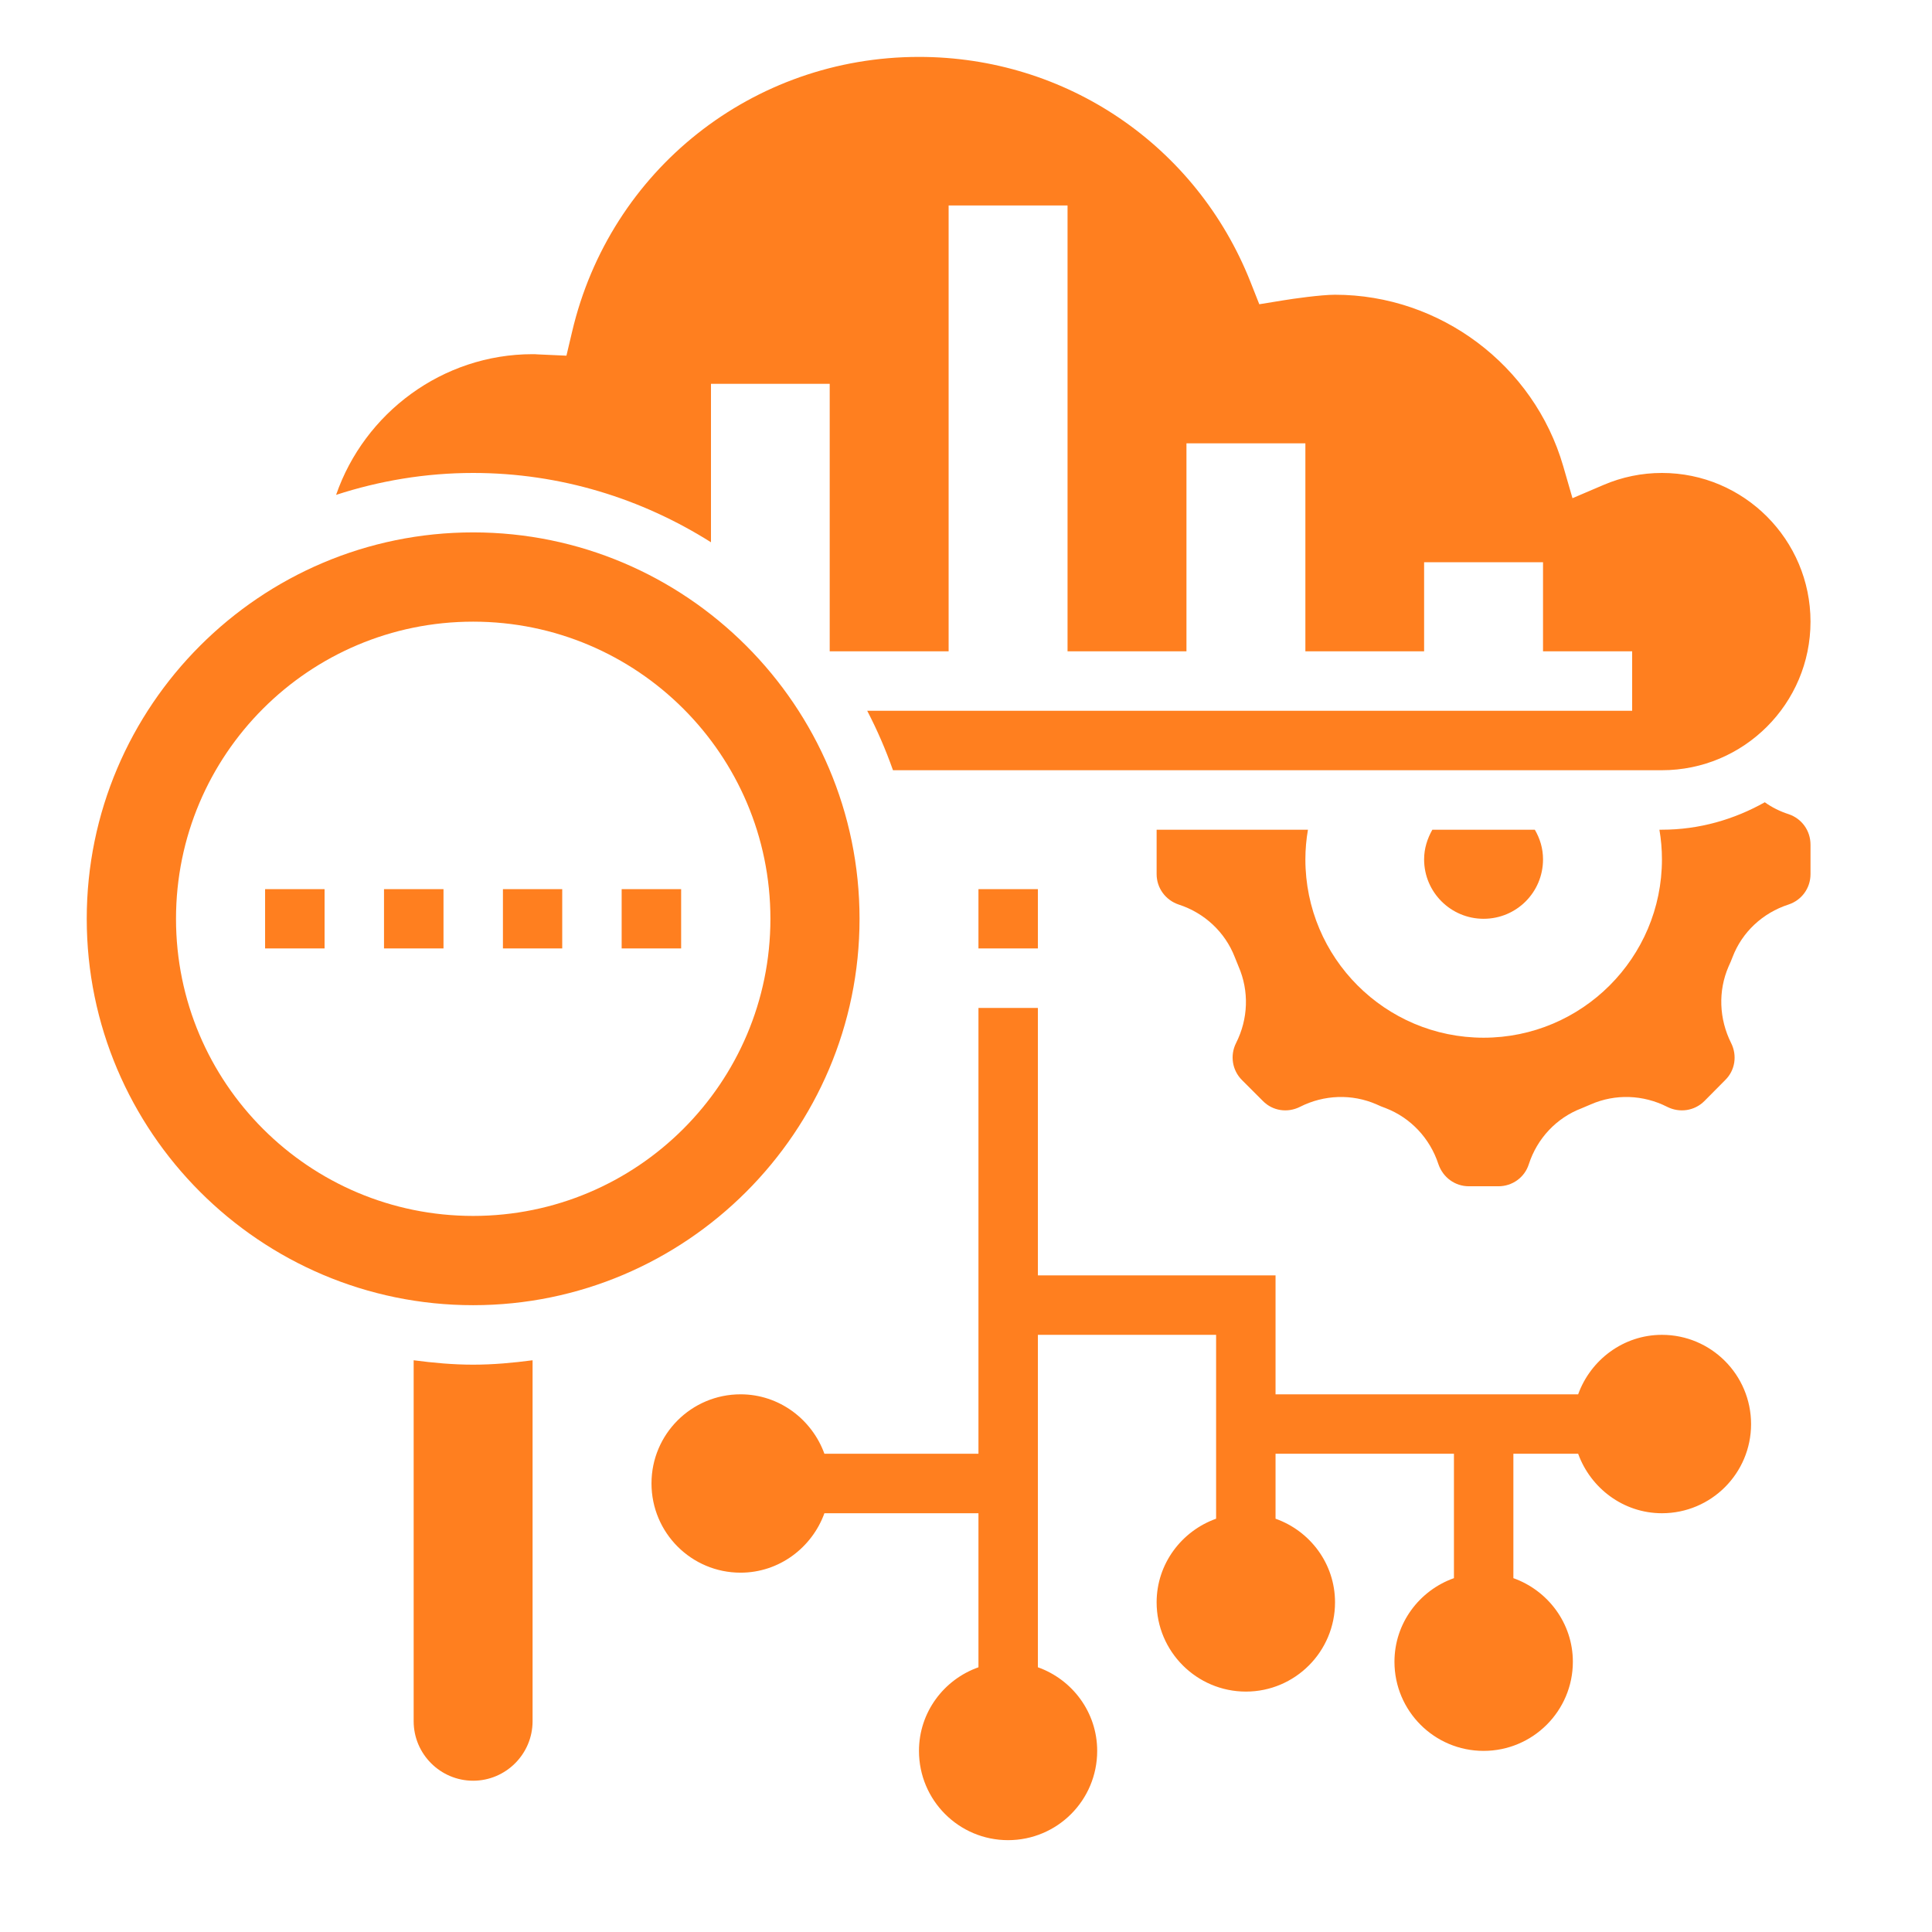
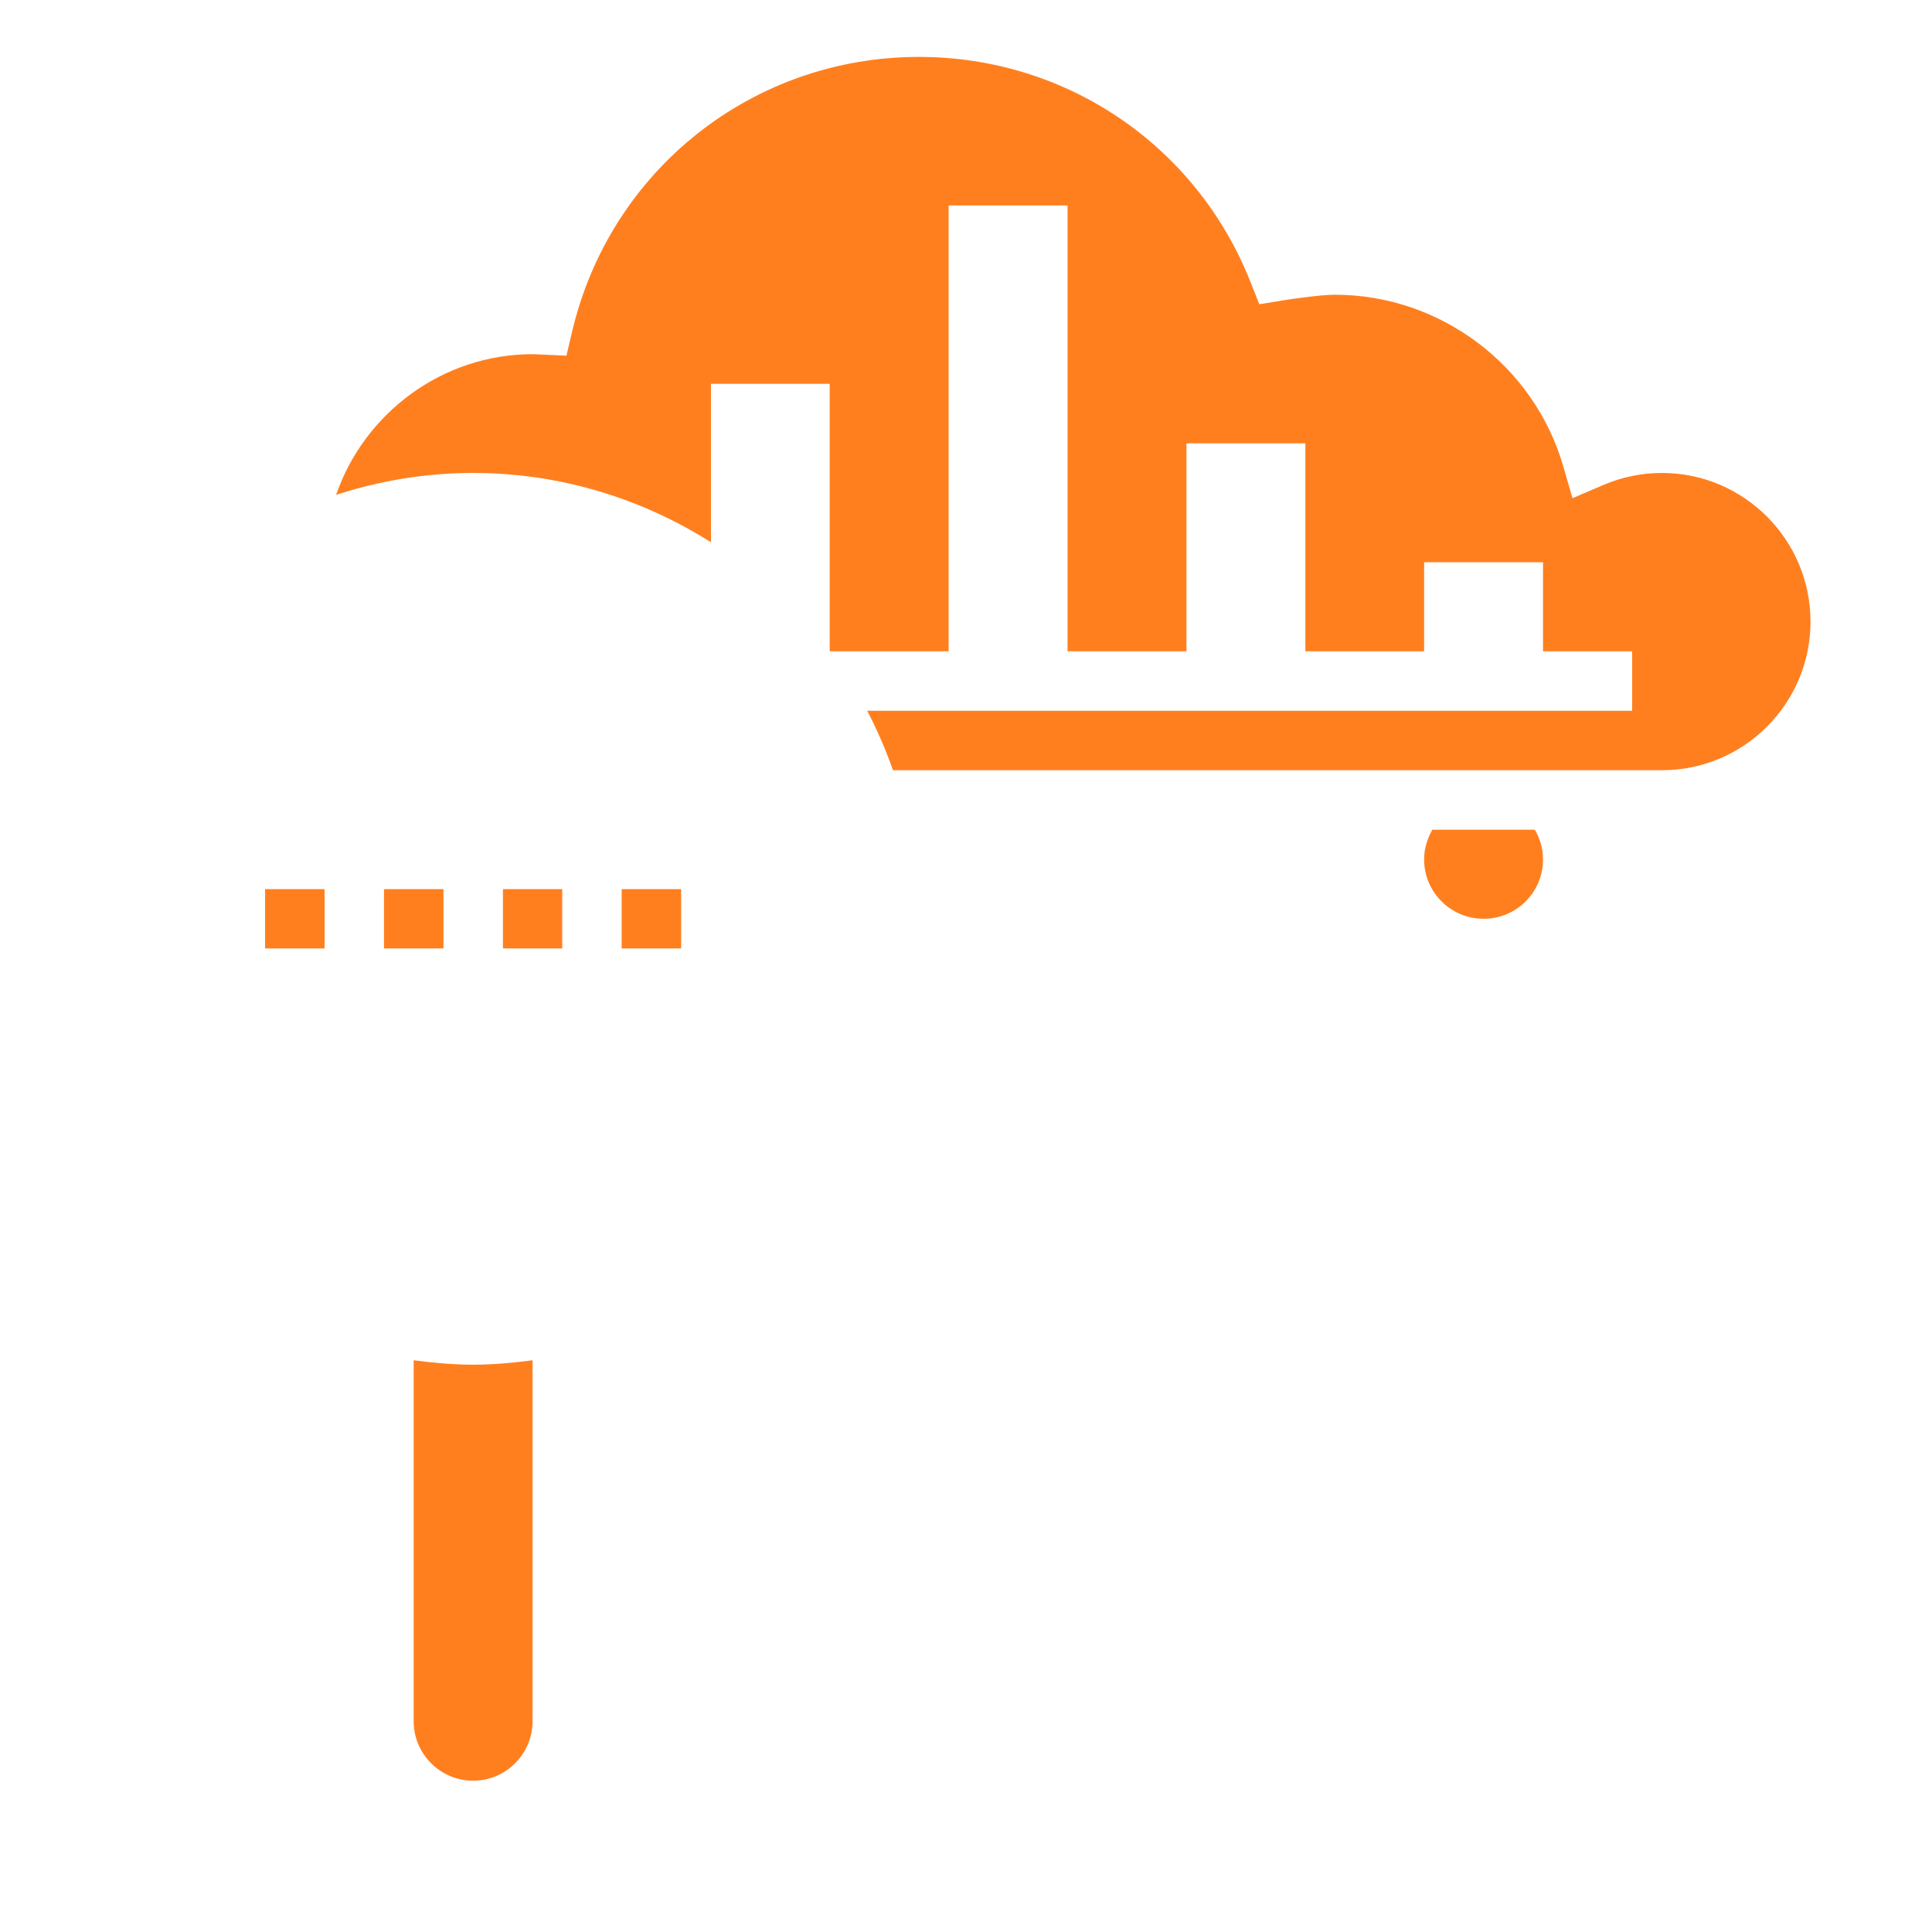
<svg xmlns="http://www.w3.org/2000/svg" width="55" zoomAndPan="magnify" viewBox="0 0 41.25 41.25" height="55" preserveAspectRatio="xMidYMid meet" version="1.0">
  <defs>
    <clipPath id="6972fe7298">
      <path d="M 1.832 11 L 19 11 L 19 28 L 1.832 28 Z M 1.832 11 " clip-rule="nonzero" />
    </clipPath>
    <clipPath id="994151e0a2">
      <path d="M 24 17 L 38.664 17 L 38.664 26 L 24 26 Z M 24 17 " clip-rule="nonzero" />
    </clipPath>
    <clipPath id="ec2130c276">
      <path d="M 7 1.215 L 38.664 1.215 L 38.664 17 L 7 17 Z M 7 1.215 " clip-rule="nonzero" />
    </clipPath>
    <clipPath id="c0bb6e3f31">
-       <path d="M 13 21 L 38 21 L 38 39.52 L 13 39.52 Z M 13 21 " clip-rule="nonzero" />
+       <path d="M 13 21 L 38 21 L 13 39.52 Z M 13 21 " clip-rule="nonzero" />
    </clipPath>
  </defs>
  <path fill="#ff7f1f" d="M 8.199 20.25 L 9.469 20.25 L 9.469 18.984 L 8.199 18.984 L 8.199 20.25 " fill-opacity="1" fill-rule="nonzero" />
  <path fill="#ff7f1f" d="M 5.66 20.25 L 6.93 20.25 L 6.93 18.984 L 5.66 18.984 L 5.66 20.25 " fill-opacity="1" fill-rule="nonzero" />
  <path fill="#ff7f1f" d="M 10.738 20.25 L 12.004 20.25 L 12.004 18.984 L 10.738 18.984 L 10.738 20.25 " fill-opacity="1" fill-rule="nonzero" />
  <path fill="#ff7f1f" d="M 13.273 20.25 L 14.543 20.25 L 14.543 18.984 L 13.273 18.984 L 13.273 20.25 " fill-opacity="1" fill-rule="nonzero" />
  <g clip-path="url(#6972fe7298)">
-     <path fill="#ff7f1f" d="M 3.758 19.617 C 3.758 16.113 6.598 13.273 10.102 13.273 C 13.605 13.273 16.449 16.113 16.449 19.617 C 16.449 23.121 13.605 25.961 10.102 25.961 C 6.598 25.961 3.758 23.121 3.758 19.617 Z M 18.352 19.617 C 18.352 15.07 14.648 11.367 10.102 11.367 C 5.555 11.367 1.852 15.07 1.852 19.617 C 1.852 24.164 5.555 27.867 10.102 27.867 C 14.648 27.867 18.352 24.164 18.352 19.617 " fill-opacity="1" fill-rule="nonzero" />
-   </g>
+     </g>
  <g clip-path="url(#994151e0a2)">
-     <path fill="#ff7f1f" d="M 38.188 17.383 C 38.004 17.324 37.832 17.238 37.68 17.129 C 37.027 17.496 36.281 17.715 35.484 17.715 L 35.43 17.715 C 35.465 17.918 35.484 18.133 35.484 18.348 C 35.484 20.449 33.777 22.156 31.676 22.156 C 29.574 22.156 27.871 20.449 27.871 18.348 C 27.871 18.133 27.891 17.918 27.926 17.715 L 24.695 17.715 L 24.695 18.664 C 24.695 18.961 24.887 19.219 25.164 19.312 C 25.719 19.492 26.156 19.902 26.363 20.434 C 26.391 20.504 26.418 20.57 26.445 20.637 C 26.672 21.16 26.652 21.754 26.391 22.27 C 26.258 22.535 26.309 22.852 26.516 23.059 L 26.965 23.508 C 27.172 23.719 27.488 23.766 27.754 23.633 C 28.27 23.371 28.867 23.352 29.387 23.578 C 29.453 23.609 29.52 23.637 29.586 23.66 C 30.121 23.867 30.531 24.305 30.711 24.855 C 30.809 25.141 31.066 25.328 31.363 25.328 L 31.992 25.328 C 32.289 25.328 32.551 25.141 32.641 24.859 C 32.82 24.305 33.234 23.867 33.766 23.664 C 33.832 23.637 33.898 23.609 33.969 23.578 C 34.488 23.352 35.082 23.371 35.598 23.633 C 35.863 23.766 36.18 23.719 36.391 23.508 L 36.836 23.059 C 37.047 22.852 37.094 22.535 36.961 22.27 C 36.703 21.754 36.68 21.16 36.906 20.637 C 36.938 20.57 36.965 20.504 36.992 20.434 C 37.195 19.902 37.633 19.492 38.188 19.312 C 38.469 19.219 38.656 18.961 38.656 18.664 L 38.656 18.035 C 38.656 17.734 38.469 17.477 38.188 17.383 " fill-opacity="1" fill-rule="nonzero" />
-   </g>
+     </g>
  <path fill="#ff7f1f" d="M 30.406 18.348 C 30.406 19.051 30.977 19.617 31.676 19.617 C 32.379 19.617 32.945 19.051 32.945 18.348 C 32.945 18.113 32.879 17.902 32.77 17.715 L 30.582 17.715 C 30.477 17.902 30.406 18.113 30.406 18.348 " fill-opacity="1" fill-rule="nonzero" />
  <path fill="#ff7f1f" d="M 8.832 29.043 L 8.832 36.75 C 8.832 37.449 9.402 38.02 10.102 38.02 C 10.801 38.02 11.371 37.449 11.371 36.75 L 11.371 29.043 C 10.953 29.098 10.531 29.137 10.102 29.137 C 9.672 29.137 9.25 29.098 8.832 29.043 " fill-opacity="1" fill-rule="nonzero" />
  <g clip-path="url(#ec2130c276)">
    <path fill="#ff7f1f" d="M 15.18 11.578 L 15.18 8.195 L 17.715 8.195 L 17.715 13.906 L 20.254 13.906 L 20.254 4.387 L 22.793 4.387 L 22.793 13.906 L 25.332 13.906 L 25.332 9.465 L 27.871 9.465 L 27.871 13.906 L 30.406 13.906 L 30.406 12.004 L 32.945 12.004 L 32.945 13.906 L 34.848 13.906 L 34.848 15.176 L 18.516 15.176 C 18.727 15.582 18.91 16.004 19.066 16.445 L 35.484 16.445 C 37.234 16.445 38.656 15.023 38.656 13.273 C 38.656 11.523 37.234 10.098 35.484 10.098 C 35.055 10.098 34.633 10.184 34.234 10.355 L 33.574 10.637 L 33.375 9.949 C 32.75 7.797 30.746 6.293 28.504 6.293 C 28.207 6.293 27.598 6.379 27.391 6.414 L 26.887 6.496 L 26.699 6.02 C 25.543 3.102 22.762 1.215 19.621 1.215 C 16.074 1.215 13.027 3.625 12.215 7.082 L 12.094 7.594 L 11.473 7.566 C 11.438 7.562 11.406 7.562 11.371 7.562 C 9.449 7.562 7.781 8.816 7.176 10.566 C 8.098 10.266 9.082 10.098 10.102 10.098 C 11.969 10.098 13.707 10.648 15.18 11.578 " fill-opacity="1" fill-rule="nonzero" />
  </g>
-   <path fill="#ff7f1f" d="M 22.16 20.25 L 22.16 18.984 L 20.891 18.984 L 20.891 20.25 L 22.16 20.25 " fill-opacity="1" fill-rule="nonzero" />
  <g clip-path="url(#c0bb6e3f31)">
-     <path fill="#ff7f1f" d="M 35.484 28.5 C 34.66 28.5 33.961 29.035 33.695 29.77 L 27.234 29.77 L 27.234 27.23 L 22.16 27.23 L 22.16 21.52 L 20.891 21.52 L 20.891 31.039 L 17.602 31.039 C 17.336 30.305 16.637 29.77 15.812 29.77 C 14.762 29.77 13.91 30.621 13.91 31.672 C 13.91 32.727 14.762 33.578 15.812 33.578 C 16.637 33.578 17.336 33.043 17.602 32.309 L 20.891 32.309 L 20.891 35.598 C 20.152 35.859 19.621 36.559 19.621 37.383 C 19.621 38.438 20.473 39.289 21.523 39.289 C 22.574 39.289 23.426 38.438 23.426 37.383 C 23.426 36.559 22.895 35.859 22.16 35.598 L 22.16 28.5 L 25.965 28.5 L 25.965 32.426 C 25.23 32.688 24.695 33.387 24.695 34.211 C 24.695 35.262 25.551 36.117 26.602 36.117 C 27.652 36.117 28.504 35.262 28.504 34.211 C 28.504 33.387 27.973 32.688 27.234 32.426 L 27.234 31.039 L 31.043 31.039 L 31.043 33.695 C 30.305 33.957 29.773 34.656 29.773 35.48 C 29.773 36.531 30.625 37.383 31.676 37.383 C 32.727 37.383 33.582 36.531 33.582 35.48 C 33.582 34.656 33.047 33.957 32.312 33.695 L 32.312 31.039 L 33.695 31.039 C 33.961 31.773 34.66 32.309 35.484 32.309 C 36.535 32.309 37.387 31.457 37.387 30.406 C 37.387 29.355 36.535 28.5 35.484 28.5 " fill-opacity="1" fill-rule="nonzero" />
-   </g>
+     </g>
</svg>